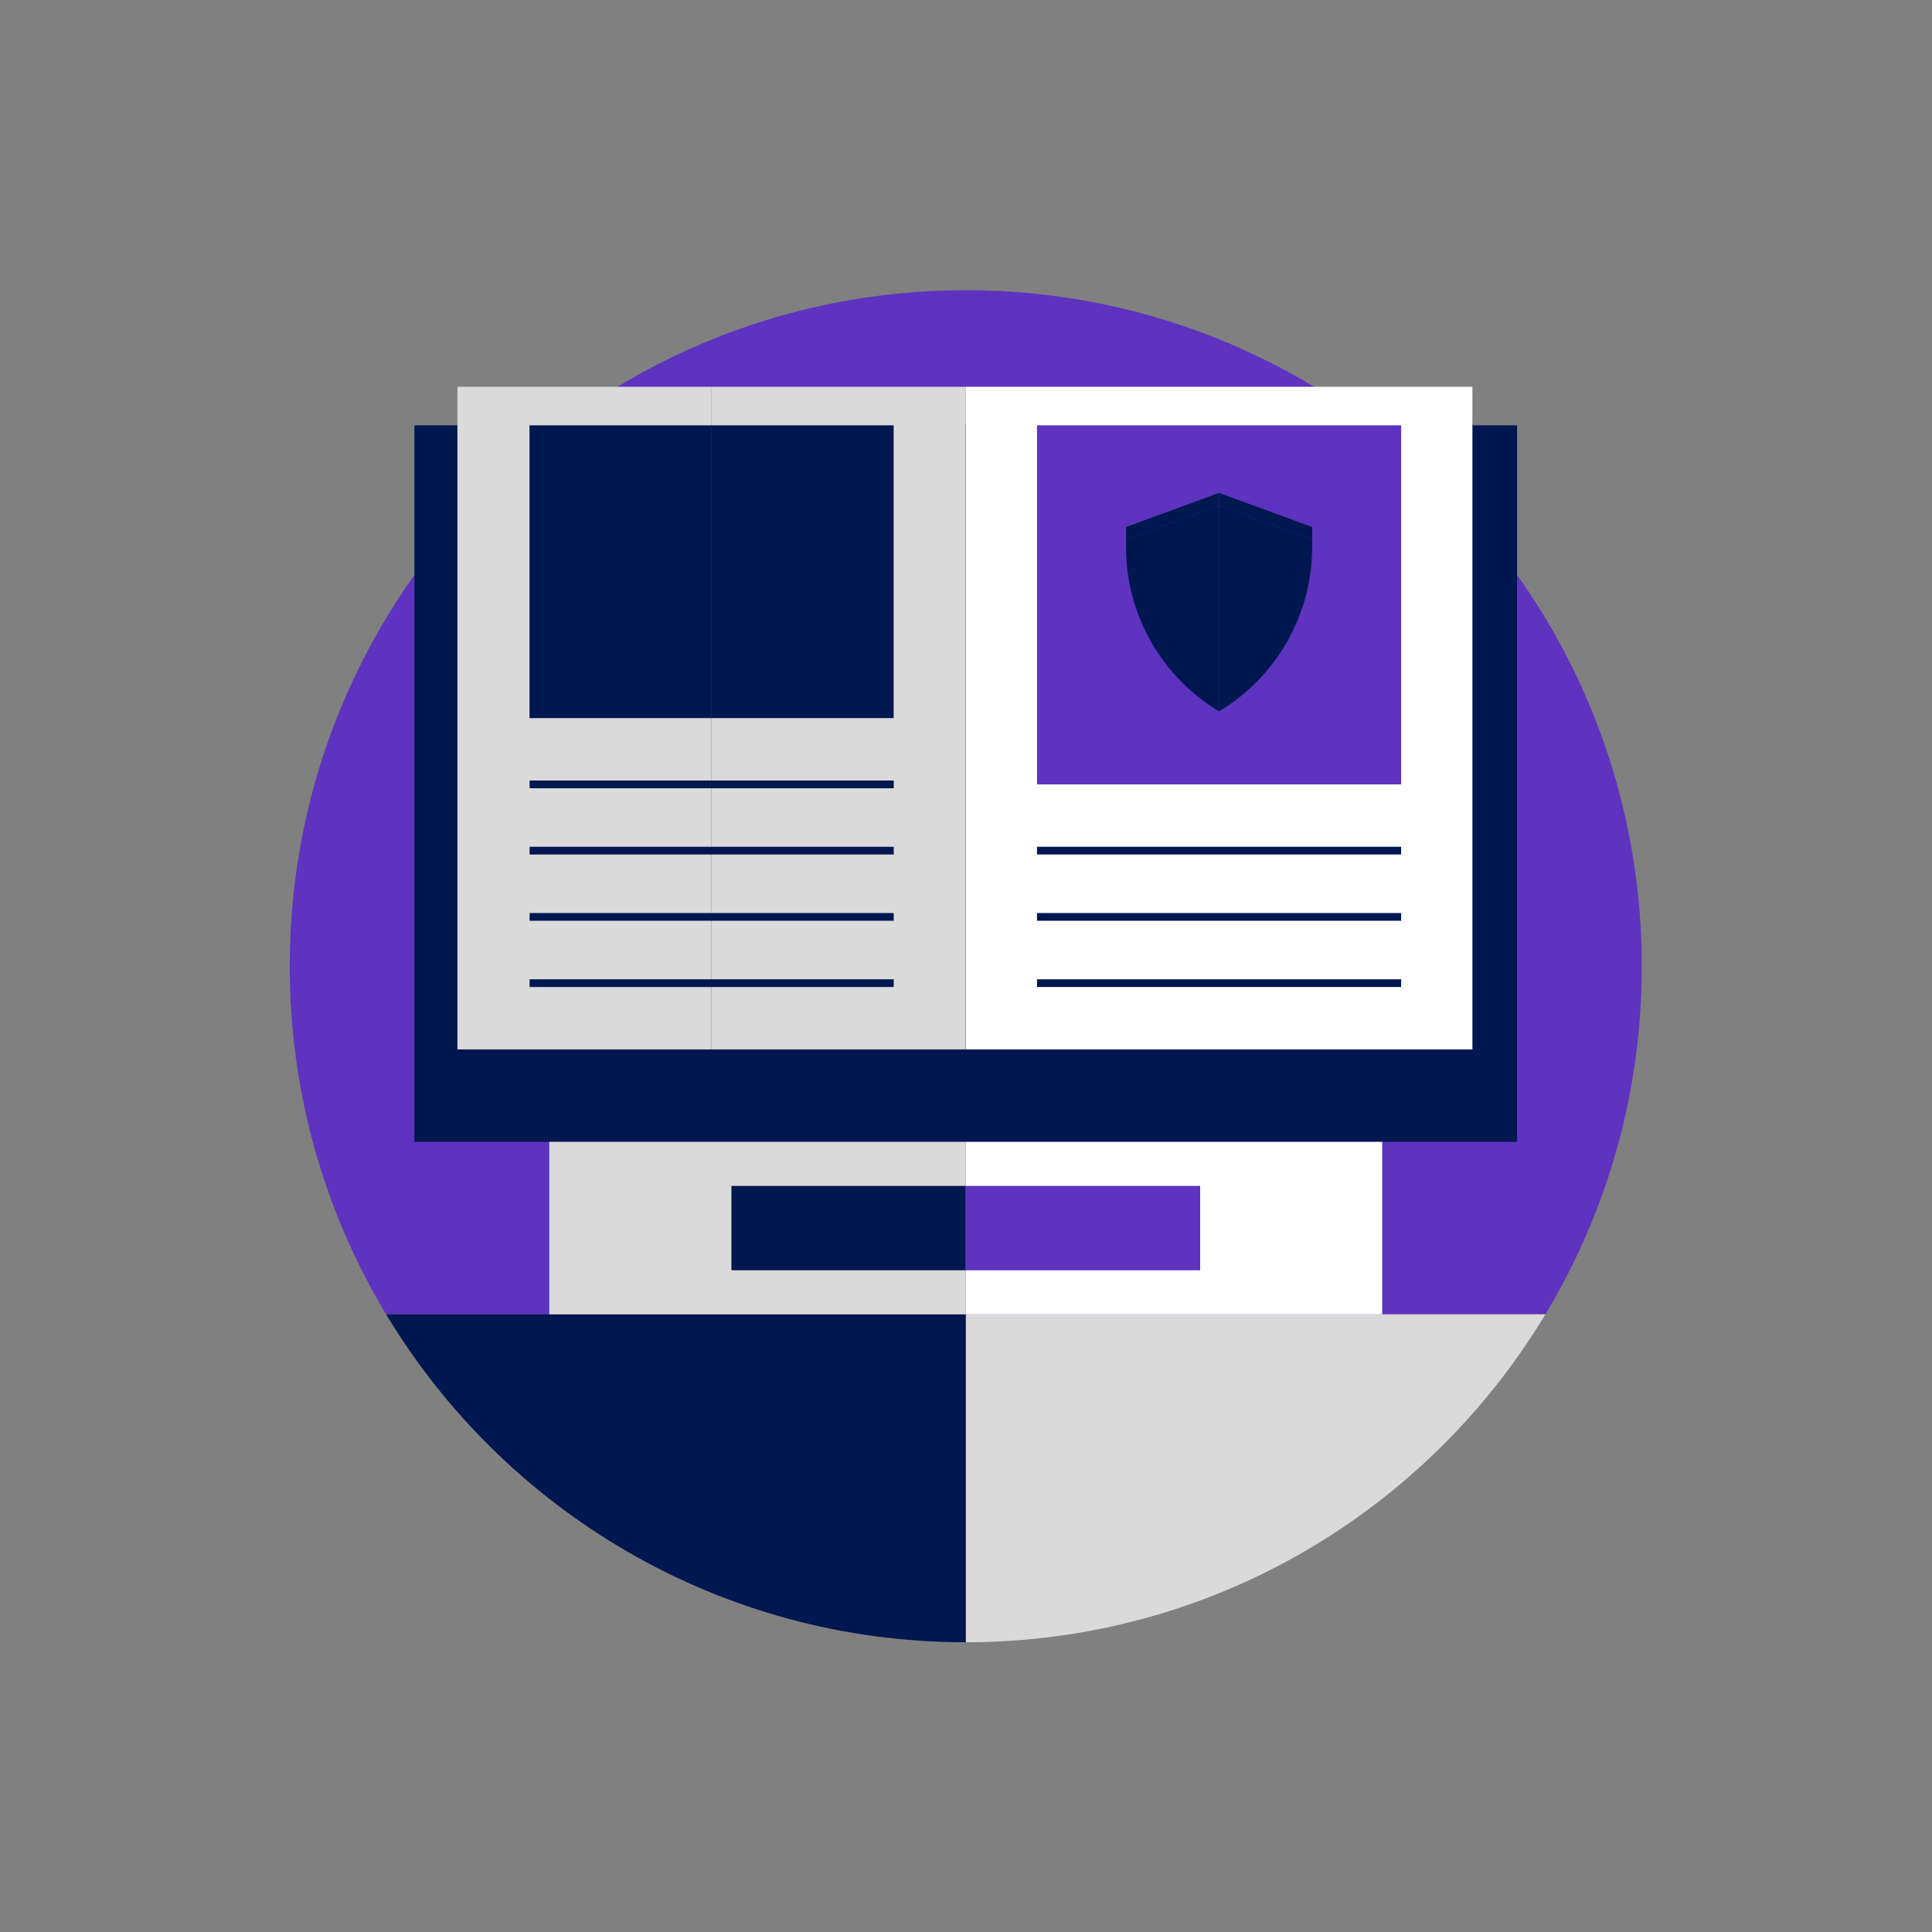
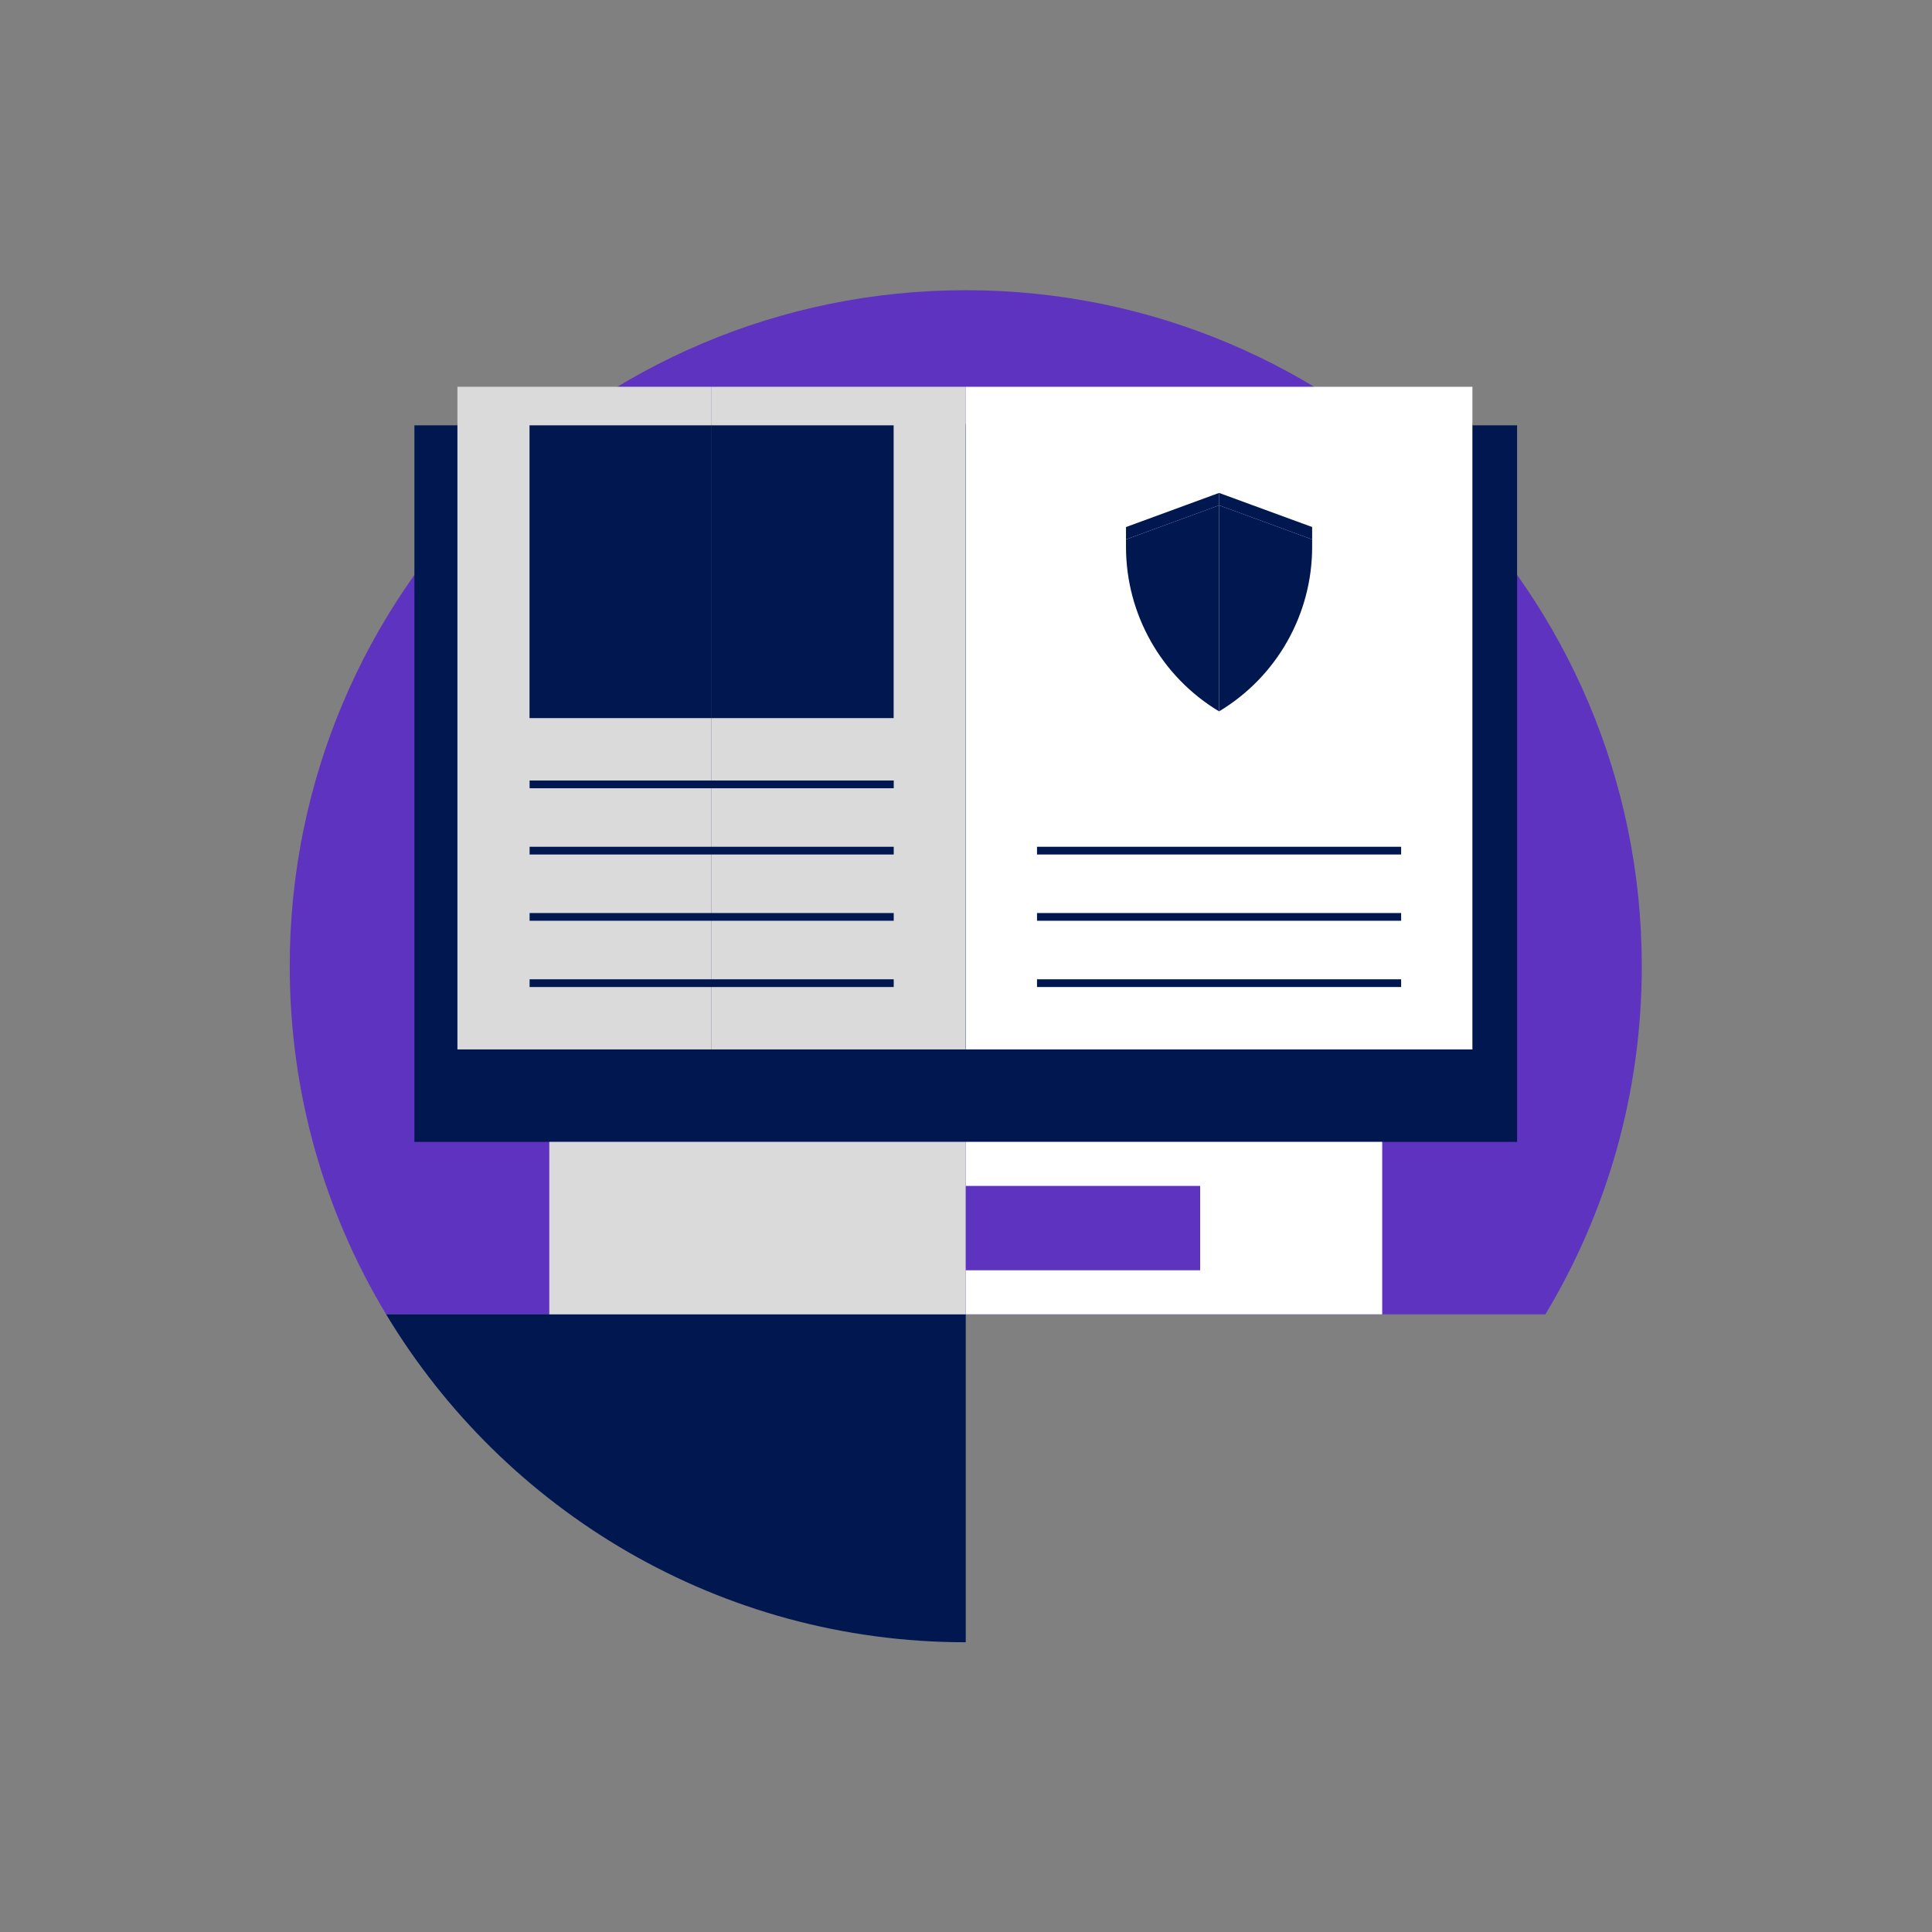
<svg xmlns="http://www.w3.org/2000/svg" xmlns:ns1="http://sodipodi.sourceforge.net/DTD/sodipodi-0.dtd" xmlns:ns2="http://www.inkscape.org/namespaces/inkscape" version="1.1" id="svg2" xml:space="preserve" width="666.667" height="666.667" viewBox="0 0 666.667 666.667" ns1:docname="https://clarivate.com/cis/wp-content/uploads/sites/11/2021/06/Purple_Pictograms_Final_on_White_RGB_4.eps">
  <rect x="0" y="0" width="666.667" height="666.667" fill="#808080" stroke="none" />
  <defs id="defs6" />
  <ns1:namedview pagecolor="#ffffff" bordercolor="#666666" borderopacity="1" objecttolerance="10" gridtolerance="10" guidetolerance="10" ns2:pageopacity="0" ns2:pageshadow="2" ns2:window-width="640" ns2:window-height="480" id="namedview4" />
  <g id="g10" ns2:groupmode="layer" ns2:label="ink_ext_XXXXXX" transform="matrix(1.333,0,0,-1.333,0,666.667)">
    <g id="g12" transform="scale(0.1)">
      <path d="m 4250,2500.02 c 0,-329.67 -91.12,-637.92 -249.57,-901.14 H 2500 999.566 C 841.117,1862.1 750,2170.35 750,2500.02 c 0,966.51 783.49,1750 1750,1750 966.51,0 1750,-783.49 1750,-1750" style="fill:#5e33bf;fill-opacity:1;fill-rule:nonzero;stroke:none" id="path14" />
-       <path d="M 2500,1598.88 H 4000.43 C 3694.35,1090.21 3136.93,750.02 2500,750.02 v 0.589 848.271" style="fill:#dadada;fill-opacity:1;fill-rule:nonzero;stroke:none" id="path16" />
      <path d="m 2500,750.609 v -0.589 c -636.93,0 -1194.35,340.19 -1500.434,848.86 H 2500 V 750.609" style="fill:#001750;fill-opacity:1;fill-rule:nonzero;stroke:none" id="path18" />
      <path d="M 3927.17,2045.36 H 1072.76 V 3900.22 H 3927.17 V 2045.36" style="fill:#001750;fill-opacity:1;fill-rule:nonzero;stroke:none" id="path20" />
-       <path d="m 2499.97,2170.09 h -657.93 v 1734.54 h 657.93 V 2170.09" style="fill:#001750;fill-opacity:1;fill-rule:nonzero;stroke:none" id="path22" />
+       <path d="m 2499.97,2170.09 v 1734.54 h 657.93 V 2170.09" style="fill:#001750;fill-opacity:1;fill-rule:nonzero;stroke:none" id="path22" />
      <path d="M 1842.04,2170.09 H 1184.1 v 1734.54 h 657.94 V 2170.09" style="fill:#001750;fill-opacity:1;fill-rule:nonzero;stroke:none" id="path24" />
      <path d="m 2499.97,2284.67 h -657.93 v 1715.34 h 657.93 V 2284.67" style="fill:#dadada;fill-opacity:1;fill-rule:nonzero;stroke:none" id="path26" />
      <path d="M 1842.04,2284.67 H 1184.1 v 1715.34 h 657.94 V 2284.67" style="fill:#dadada;fill-opacity:1;fill-rule:nonzero;stroke:none" id="path28" />
      <path d="m 2313.32,3142.34 h -471.49 v 757.88 h 471.49 v -757.88" style="fill:#001750;fill-opacity:1;fill-rule:nonzero;stroke:none" id="path30" />
      <path d="m 1842.24,3142.34 h -471.49 v 757.88 h 471.49 v -757.88" style="fill:#001750;fill-opacity:1;fill-rule:nonzero;stroke:none" id="path32" />
      <path d="M 3811.54,2170.09 H 2499.97 V 3904.63 H 3811.54 V 2170.09" style="fill:#001750;fill-opacity:1;fill-rule:nonzero;stroke:none" id="path34" />
      <path d="M 3811.54,2284.67 H 2499.97 V 4000.01 H 3811.54 V 2284.67" style="fill:#ffffff;fill-opacity:1;fill-rule:nonzero;stroke:none" id="path36" />
-       <path d="m 3627.04,2970.81 h -942.57 v 929.41 h 942.57 v -929.41" style="fill:#5e33bf;fill-opacity:1;fill-rule:nonzero;stroke:none" id="path38" />
      <path d="m 2499.97,1598.95 h 1078.08 v 446.41 H 2499.97 v -446.41" style="fill:#ffffff;fill-opacity:1;fill-rule:nonzero;stroke:none" id="path40" />
      <path d="M 1421.92,1598.95 H 2500 v 446.41 H 1421.92 v -446.41" style="fill:#dadada;fill-opacity:1;fill-rule:nonzero;stroke:none" id="path42" />
-       <path d="m 2500.06,1712.98 h -606.71 v 218.35 h 606.71 v -218.35" style="fill:#001750;fill-opacity:1;fill-rule:nonzero;stroke:none" id="path44" />
      <path d="m 3106.77,1712.98 h -606.71 v 218.35 h 606.71 v -218.35" style="fill:#5e33bf;fill-opacity:1;fill-rule:nonzero;stroke:none" id="path46" />
      <path d="m 3396.69,3604.86 v -19.4 c 0,-174.37 -91.44,-335.95 -240.94,-425.67 v 445.07 h 240.94" style="fill:#001750;fill-opacity:1;fill-rule:nonzero;stroke:none" id="path48" />
      <path d="m 3396.69,3636.93 v -32.07 l -240.94,88.34 v 32.08 l 240.94,-88.35" style="fill:#001750;fill-opacity:1;fill-rule:nonzero;stroke:none" id="path50" />
      <path d="m 3396.69,3604.86 h -240.94 v 88.34 z" style="fill:#001750;fill-opacity:1;fill-rule:nonzero;stroke:none" id="path52" />
      <path d="m 3155.75,3604.86 v -445.07 c -149.48,89.72 -240.94,251.3 -240.94,425.67 v 19.4 h 240.94" style="fill:#001750;fill-opacity:1;fill-rule:nonzero;stroke:none" id="path54" />
      <path d="m 3155.75,3693.2 v -88.34 h -240.94 z" style="fill:#001750;fill-opacity:1;fill-rule:nonzero;stroke:none" id="path56" />
      <path d="m 3155.75,3725.28 v -32.08 l -240.94,-88.34 v 32.07 l 240.94,88.35" style="fill:#001750;fill-opacity:1;fill-rule:nonzero;stroke:none" id="path58" />
      <path d="m 2313.53,2960.81 h -942.57 v 20 h 942.57 v -20" style="fill:#001750;fill-opacity:1;fill-rule:nonzero;stroke:none" id="path60" />
      <path d="m 2313.53,2789.27 h -942.57 v 20 h 942.57 v -20" style="fill:#001750;fill-opacity:1;fill-rule:nonzero;stroke:none" id="path62" />
      <path d="m 2313.53,2617.74 h -942.57 v 20 h 942.57 v -20" style="fill:#001750;fill-opacity:1;fill-rule:nonzero;stroke:none" id="path64" />
      <path d="m 3627.04,2789.27 h -942.57 v 20 h 942.57 v -20" style="fill:#001750;fill-opacity:1;fill-rule:nonzero;stroke:none" id="path66" />
      <path d="m 3627.04,2617.74 h -942.57 v 20 h 942.57 v -20" style="fill:#001750;fill-opacity:1;fill-rule:nonzero;stroke:none" id="path68" />
      <path d="m 3627.04,2446.21 h -942.57 v 20 h 942.57 v -20" style="fill:#001750;fill-opacity:1;fill-rule:nonzero;stroke:none" id="path70" />
      <path d="m 2313.53,2446.21 h -942.57 v 20 h 942.57 v -20" style="fill:#001750;fill-opacity:1;fill-rule:nonzero;stroke:none" id="path72" />
    </g>
  </g>
</svg>